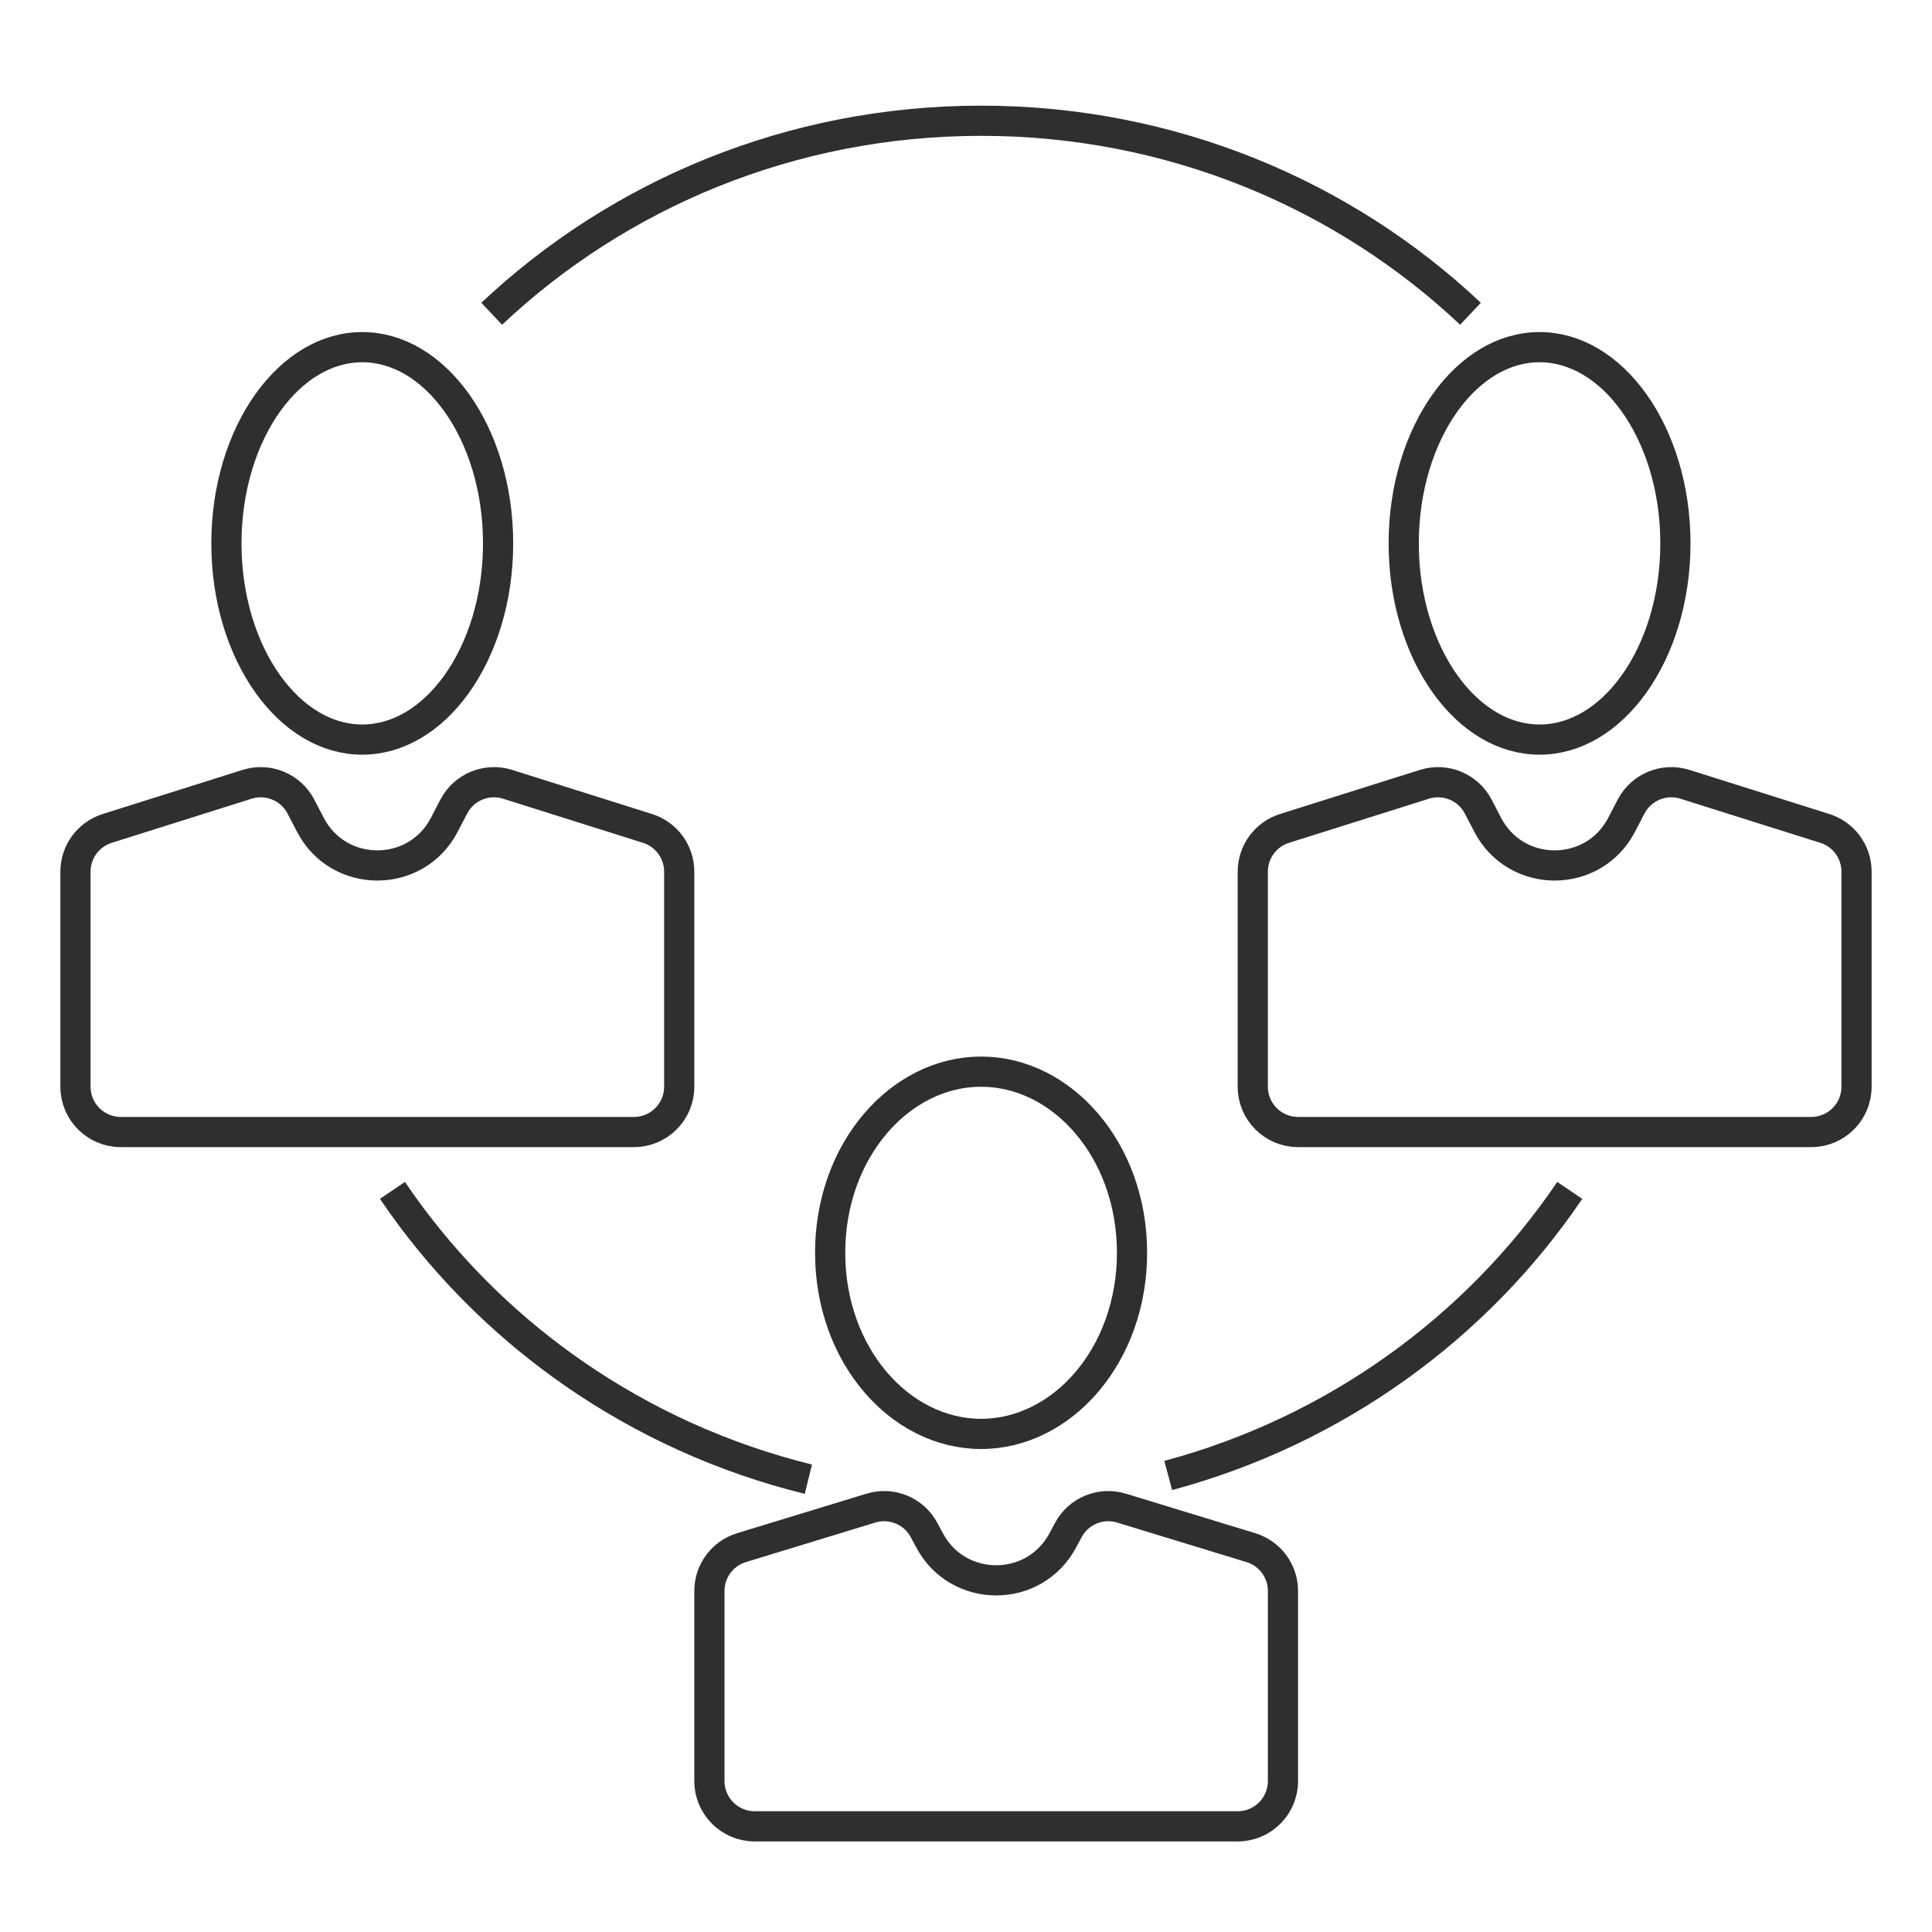
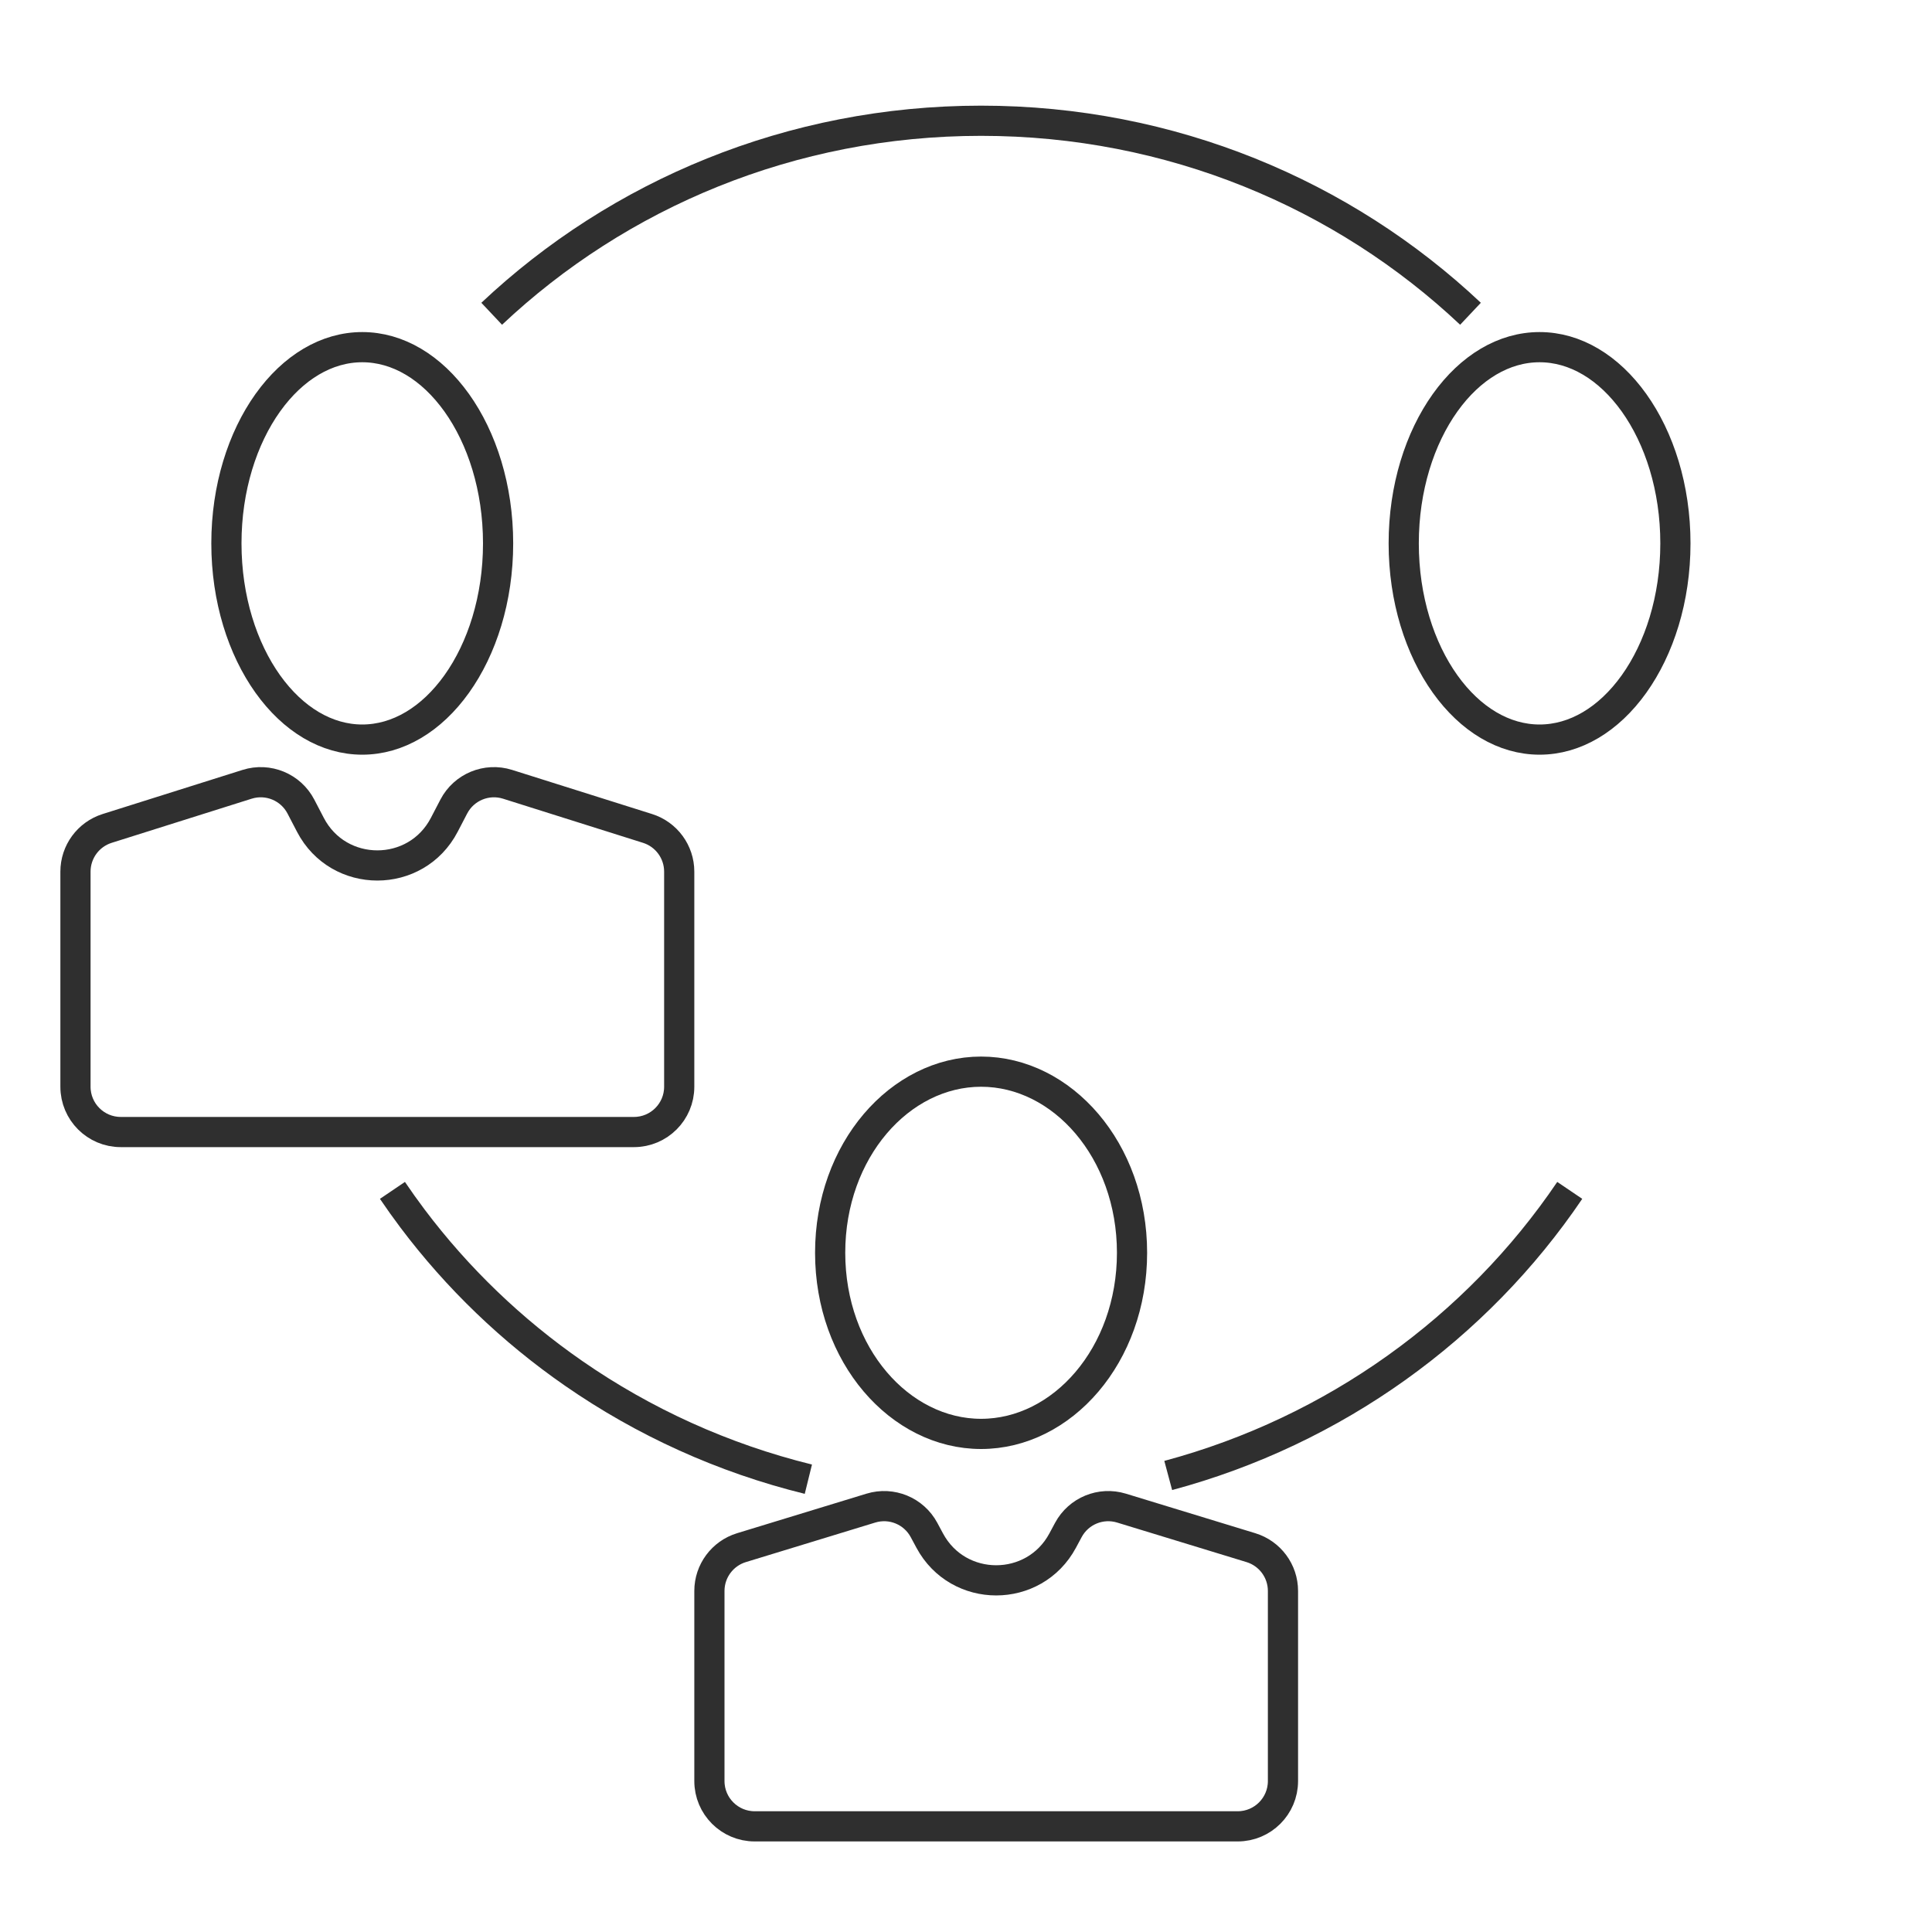
<svg xmlns="http://www.w3.org/2000/svg" width="64" height="64" viewBox="0 0 64 64" fill="none">
  <path d="M26.778 49C23.945 48.303 21.317 47.099 19.002 45.494C16.955 44.075 15.152 42.341 13.665 40.365C13.436 40.06 13.214 39.749 13 39.433M38.699 48.877C44.218 47.396 48.92 43.985 52 39.433M16.288 10.394C20.49 6.435 26.204 4 32.5 4C38.796 4 44.51 6.435 48.712 10.394" stroke="#2F2F2F" />
  <path d="M37.5 41.5C37.5 44.895 35.186 47.5 32.5 47.5C29.814 47.5 27.5 44.895 27.5 41.5C27.5 38.105 29.814 35.5 32.5 35.5C35.186 35.5 37.5 38.105 37.5 41.5Z" stroke="#2F2F2F" />
  <path d="M25 60.5H41C41.828 60.5 42.5 59.828 42.5 59V52.702C42.5 52.043 42.069 51.461 41.438 51.268L37.151 49.958C36.466 49.749 35.73 50.052 35.391 50.682L35.202 51.034C34.259 52.79 31.741 52.79 30.798 51.034L30.609 50.682C30.27 50.052 29.534 49.749 28.849 49.958L24.562 51.268C23.931 51.461 23.5 52.043 23.5 52.702V59C23.5 59.828 24.172 60.5 25 60.5Z" stroke="#2F2F2F" />
  <path d="M55.5 18C55.5 19.841 54.966 21.486 54.129 22.659C53.29 23.833 52.177 24.5 51 24.5C49.823 24.5 48.71 23.833 47.871 22.659C47.034 21.486 46.5 19.841 46.5 18C46.5 16.159 47.034 14.514 47.871 13.341C48.71 12.167 49.823 11.5 51 11.5C52.177 11.5 53.29 12.167 54.129 13.341C54.966 14.514 55.5 16.159 55.5 18Z" stroke="#2F2F2F" />
-   <path d="M43 37.5H60C60.828 37.5 61.5 36.828 61.5 36V28.874C61.5 28.219 61.075 27.64 60.451 27.443L55.814 25.981C55.12 25.762 54.368 26.074 54.032 26.719L53.717 27.324C52.783 29.118 50.217 29.118 49.283 27.324L48.968 26.719C48.632 26.074 47.88 25.762 47.186 25.981L42.549 27.443C41.925 27.64 41.5 28.219 41.5 28.874V36C41.5 36.828 42.172 37.5 43 37.5Z" stroke="#2F2F2F" />
  <path d="M16.5 18C16.5 19.841 15.966 21.486 15.129 22.659C14.29 23.833 13.177 24.5 12 24.5C10.823 24.5 9.71 23.833 8.871 22.659C8.034 21.486 7.5 19.841 7.5 18C7.5 16.159 8.034 14.514 8.871 13.341C9.71 12.167 10.823 11.5 12 11.5C13.177 11.5 14.29 12.167 15.129 13.341C15.966 14.514 16.5 16.159 16.5 18Z" stroke="#2F2F2F" />
  <path d="M4 37.5H21C21.828 37.5 22.5 36.828 22.5 36V28.874C22.5 28.219 22.075 27.64 21.451 27.443L16.814 25.981C16.119 25.762 15.368 26.074 15.032 26.719L14.717 27.324C13.783 29.118 11.217 29.118 10.283 27.324L9.968 26.719C9.632 26.074 8.881 25.762 8.186 25.981L3.549 27.443C2.925 27.64 2.5 28.219 2.5 28.874V36C2.5 36.828 3.172 37.5 4 37.5Z" stroke="#2F2F2F" />
</svg>